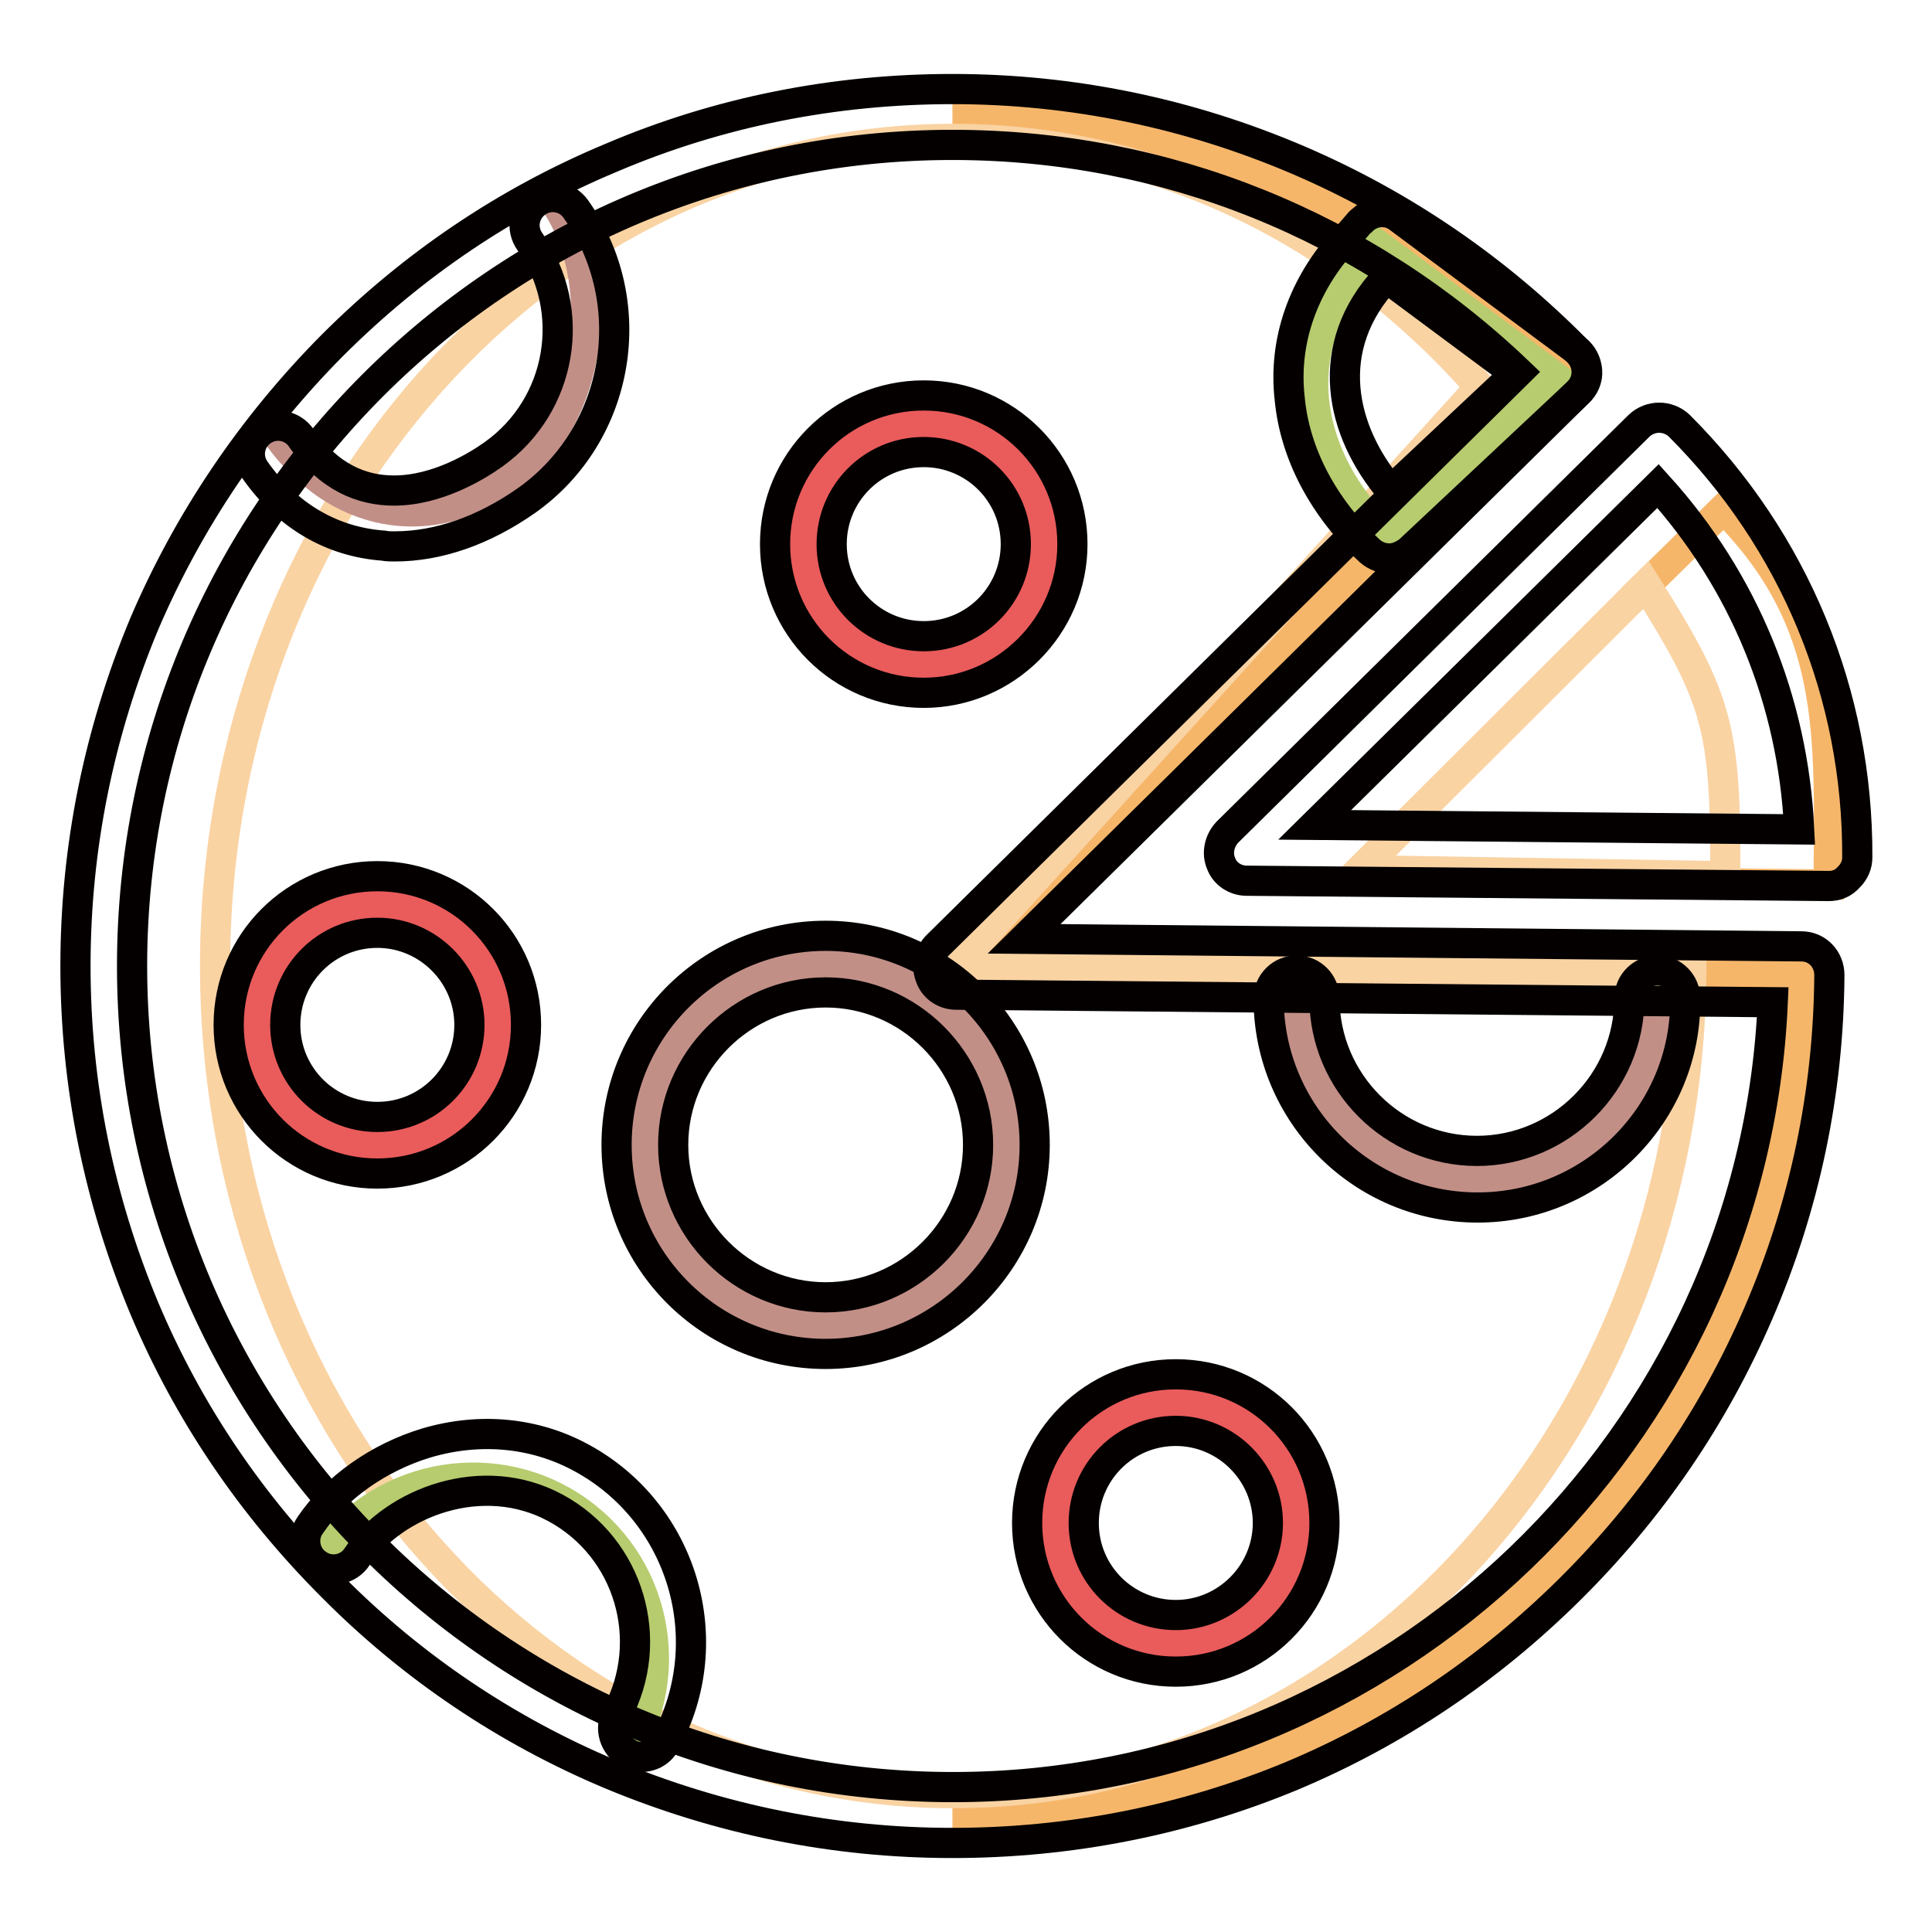
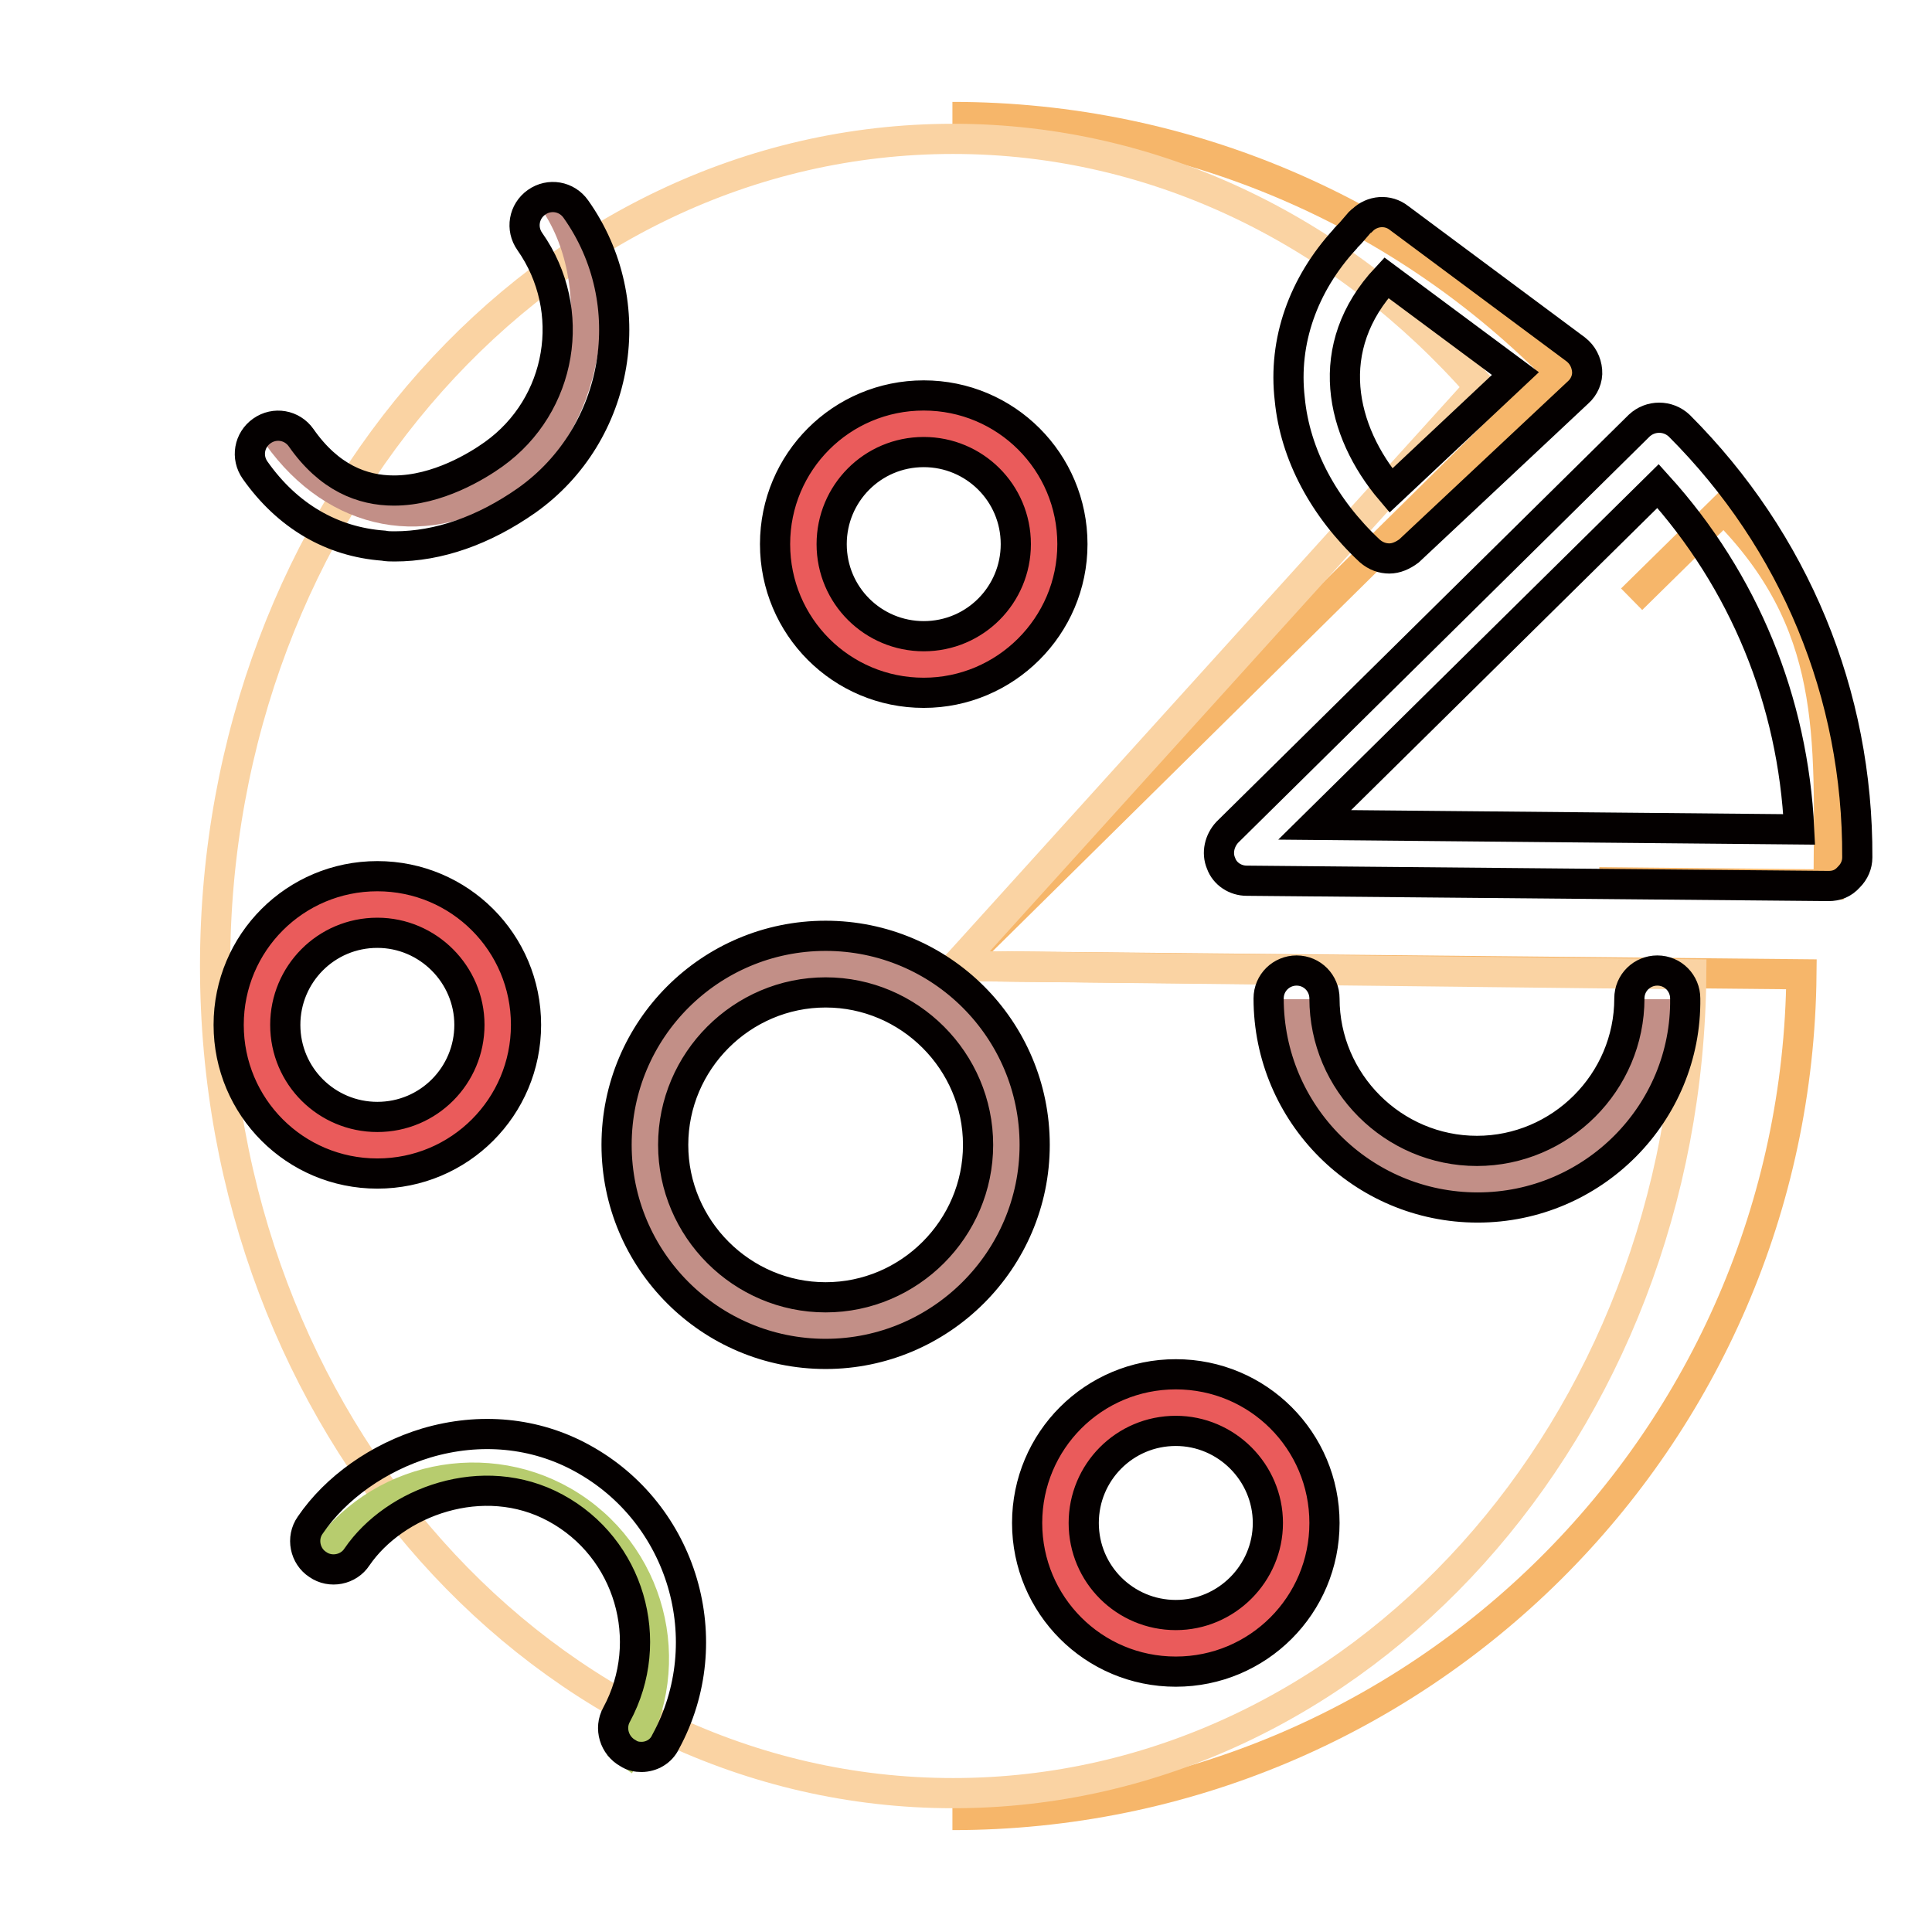
<svg xmlns="http://www.w3.org/2000/svg" version="1.1" x="0px" y="0px" viewBox="0 0 256 256" enable-background="new 0 0 256 256" xml:space="preserve">
  <g>
    <path stroke-width="4" fill-opacity="0" stroke="#f6b66a" d="M211.9,116.9l30.4,0.3c0.1-19.8,1.2-34.7-13.9-49.8l-12.2,12" />
    <path stroke-width="4" fill-opacity="0" stroke="#f6b66a" d="M126.2,240.5c61.8,0,111.9-49.8,112.5-111.4l-112-1.1l79.8-78.8c-20.4-20.8-48.9-33.7-80.3-33.7" />
-     <path stroke-width="4" fill-opacity="0" stroke="#fad3a3" d="M228.6,116.1c0.1-19.8-1-23.5-10.5-38.6l-37.9,37.8L228.6,116.1L228.6,116.1z" />
    <path stroke-width="4" fill-opacity="0" stroke="#fad3a3" d="M126.7,128l69.4-76.7c-17.8-20.3-42.5-32.9-69.8-32.9c-54.1,0-97.8,49.1-97.8,109.6 c0,60.5,43.8,109.6,97.8,109.6c53.7,0,97.3-48.5,97.8-108.5L126.7,128z" />
    <path stroke-width="4" fill-opacity="0" stroke="#ea5b5b" d="M34.1,135.8c0,8.8,7.1,16,16,16c8.8,0,16-7.1,16-16c0-8.8-7.1-16-16-16C41.2,119.9,34.1,127,34.1,135.8 L34.1,135.8z" />
    <path stroke-width="4" fill-opacity="0" stroke="#ea5b5b" d="M139.8,201.8c0,8.8,7.1,16,16,16c8.8,0,16-7.1,16-16c0,0,0,0,0,0c0-8.8-7.1-16-16-16 C147,185.9,139.8,193,139.8,201.8C139.8,201.8,139.8,201.8,139.8,201.8z" />
    <path stroke-width="4" fill-opacity="0" stroke="#ea5b5b" d="M119.8,87.8c8.7,1.4,16.9-4.5,18.3-13.2c1.4-8.7-4.5-16.9-13.2-18.3c0,0,0,0,0,0 c-8.7-1.4-16.9,4.5-18.3,13.2C105.2,78.2,111.1,86.4,119.8,87.8C119.8,87.8,119.8,87.8,119.8,87.8z" />
    <path stroke-width="4" fill-opacity="0" stroke="#c28f87" d="M85.4,151.7c0,13.2,10.7,23.9,23.9,23.9c13.2,0,23.9-10.7,23.9-23.9c0-13.2-10.7-24-23.9-24 C96.1,127.8,85.4,138.5,85.4,151.7C85.4,151.7,85.4,151.7,85.4,151.7z" />
    <path stroke-width="4" fill-opacity="0" stroke="#c28f87" d="M219.7,132.4c0,13.2-10.7,23.9-23.9,23.9s-23.9-10.7-23.9-23.9" />
    <path stroke-width="4" fill-opacity="0" stroke="#b7cc6e" d="M43.2,205.7C51,195,66,192.6,76.7,200.3c10.7,7.7,13.2,22.7,5.4,33.5" />
    <path stroke-width="4" fill-opacity="0" stroke="#c28f87" d="M73.2,26.3c7.7,10.8,5.2,29.3-5.6,37c-10.8,7.7-23.1,5.2-30.8-5.6" />
-     <path stroke-width="4" fill-opacity="0" stroke="#b7cc6e" d="M182.6,32.5c-0.1,0.1-2.1,2.4-2.1,2.5c-10.2,10.9-7.8,25.8,3.1,36L206,49.9L182.6,32.5L182.6,32.5z" />
    <path stroke-width="4" fill-opacity="0" stroke="#040000" d="M242.3,117.4L242.3,117.4l-77.1-0.7c-1.5,0-2.9-0.9-3.4-2.3c-0.6-1.4-0.2-3,0.8-4.1l54.6-53.9 c1.5-1.4,3.8-1.4,5.3,0c15.3,15.3,23.7,35.6,23.6,57.2c0,1-0.4,1.9-1.1,2.6C244.2,117.1,243.3,117.4,242.3,117.4L242.3,117.4z  M174.2,109.3l64.2,0.6c-0.8-17-7.3-32.9-18.7-45.5L174.2,109.3z" />
-     <path stroke-width="4" fill-opacity="0" stroke="#040000" d="M126.2,244.2c-15.7,0-30.9-3.1-45.3-9.1c-13.8-5.8-26.3-14.2-36.9-24.9c-10.7-10.7-19.1-23.1-24.9-36.9 C13.1,158.9,10,143.7,10,128s3.1-30.9,9.1-45.3C25,68.9,33.4,56.5,44,45.8C54.7,35.1,67.1,26.7,81,20.9c14.3-6.1,29.6-9.1,45.2-9.1 c15.9,0,31.3,3.2,45.8,9.4c14,6,26.5,14.6,37.2,25.5c1.4,1.5,1.4,3.8-0.1,5.3l-73.4,72.4l103,1c2.1,0,3.7,1.7,3.7,3.8 c-0.1,15.6-3.3,30.7-9.4,44.8c-5.9,13.7-14.3,26-25,36.6c-10.7,10.6-23,18.9-36.8,24.7C157,241.2,141.8,244.2,126.2,244.2z  M126.2,19.2C66.2,19.2,17.5,68,17.5,128c0,60,48.8,108.8,108.8,108.8c58.2,0,106.1-46.3,108.6-104l-108.2-1 c-1.5,0-2.9-0.9-3.4-2.3c-0.6-1.4-0.2-3,0.8-4.1l77.1-76.1C180.9,29.9,154.4,19.2,126.2,19.2z" />
    <path stroke-width="4" fill-opacity="0" stroke="#040000" d="M50,155.5c-10.9,0-19.7-8.8-19.7-19.7c0-10.9,8.8-19.7,19.7-19.7c10.9,0,19.7,8.8,19.7,19.7 C69.7,146.7,60.9,155.5,50,155.5z M50,123.6c-6.8,0-12.2,5.5-12.2,12.2c0,6.8,5.5,12.2,12.2,12.2c6.8,0,12.2-5.5,12.2-12.2 C62.2,129.1,56.7,123.6,50,123.6z M155.8,221.5c-10.9,0-19.7-8.8-19.7-19.7s8.8-19.7,19.7-19.7s19.7,8.8,19.7,19.7 S166.7,221.5,155.8,221.5z M155.8,189.6c-6.8,0-12.2,5.5-12.2,12.2c0,6.8,5.5,12.2,12.2,12.2s12.2-5.5,12.2-12.2 C168,195.1,162.5,189.6,155.8,189.6z M122.4,91.8c-10.9,0-19.7-8.8-19.7-19.7c0-10.9,8.8-19.7,19.7-19.7c10.9,0,19.7,8.8,19.7,19.7 C142.1,83,133.2,91.8,122.4,91.8L122.4,91.8z M122.4,59.9c-6.8,0-12.2,5.5-12.2,12.2c0,6.8,5.5,12.2,12.2,12.2 c6.8,0,12.2-5.5,12.2-12.2C134.6,65.3,129.1,59.9,122.4,59.9z M109.4,179.4c-15.3,0-27.7-12.4-27.7-27.7S94.1,124,109.4,124 s27.7,12.4,27.7,27.7S124.6,179.4,109.4,179.4z M109.4,131.5c-11.1,0-20.2,9.1-20.2,20.2s9.1,20.2,20.2,20.2 c11.1,0,20.2-9.1,20.2-20.2S120.5,131.5,109.4,131.5L109.4,131.5z M195.8,160c-15.3,0-27.7-12.4-27.7-27.7c0-2.1,1.7-3.7,3.7-3.7 c2.1,0,3.7,1.7,3.7,3.7c0,11.1,9.1,20.2,20.2,20.2c11.1,0,20.2-9.1,20.2-20.2c0-2.1,1.7-3.7,3.7-3.7c2.1,0,3.7,1.7,3.7,3.7 C223.5,147.5,211.1,160,195.8,160z M85,232.8c-0.6,0-1.2-0.1-1.8-0.5c-1.8-1-2.5-3.3-1.5-5.1c5.3-9.8,1.7-22.1-8.1-27.4 c-9.6-5.2-21.3-0.8-26.3,6.5c-1.1,1.7-3.5,2.2-5.2,1c-1.7-1.1-2.2-3.5-1-5.2c3.4-5,9.1-9,15.4-10.9c7.1-2.1,14.4-1.4,20.6,2 c13.4,7.3,18.4,24.2,11.1,37.6C87.6,232.1,86.3,232.8,85,232.8z M52.3,72.4c-0.5,0-1,0-1.5-0.1c-6.8-0.5-12.7-3.9-17-10 c-1.2-1.7-0.8-4,0.9-5.2c1.7-1.2,4-0.8,5.2,0.9C43.6,63.3,48,65,52.2,65c5.8,0,11.1-3.3,13.2-4.8c9.1-6.5,11.2-19.1,4.8-28.2 c-1.2-1.7-0.8-4,0.9-5.2c1.7-1.2,4-0.8,5.2,0.9c8.8,12.4,5.9,29.8-6.5,38.6C64.1,70.3,58.1,72.4,52.3,72.4z M184.1,74 c-0.9,0-1.8-0.3-2.6-1c-6.1-5.7-9.9-12.8-10.6-20.1c-0.9-7.7,1.8-15.2,7.3-21.2c0.1-0.2,0.6-0.6,1-1.1c1.1-1.3,1.1-1.3,1.3-1.4 c1.3-1.3,3.4-1.5,4.9-0.3l23.4,17.4c0.9,0.7,1.4,1.7,1.5,2.8s-0.4,2.2-1.2,2.9L186.7,73C185.9,73.6,185,74,184.1,74L184.1,74z  M183.7,36.8c-8.6,9.2-6.1,20.3,0.6,28.2l16.5-15.5L183.7,36.8z M178.3,31.6l-0.1,0.1L178.3,31.6L178.3,31.6z" />
  </g>
</svg>